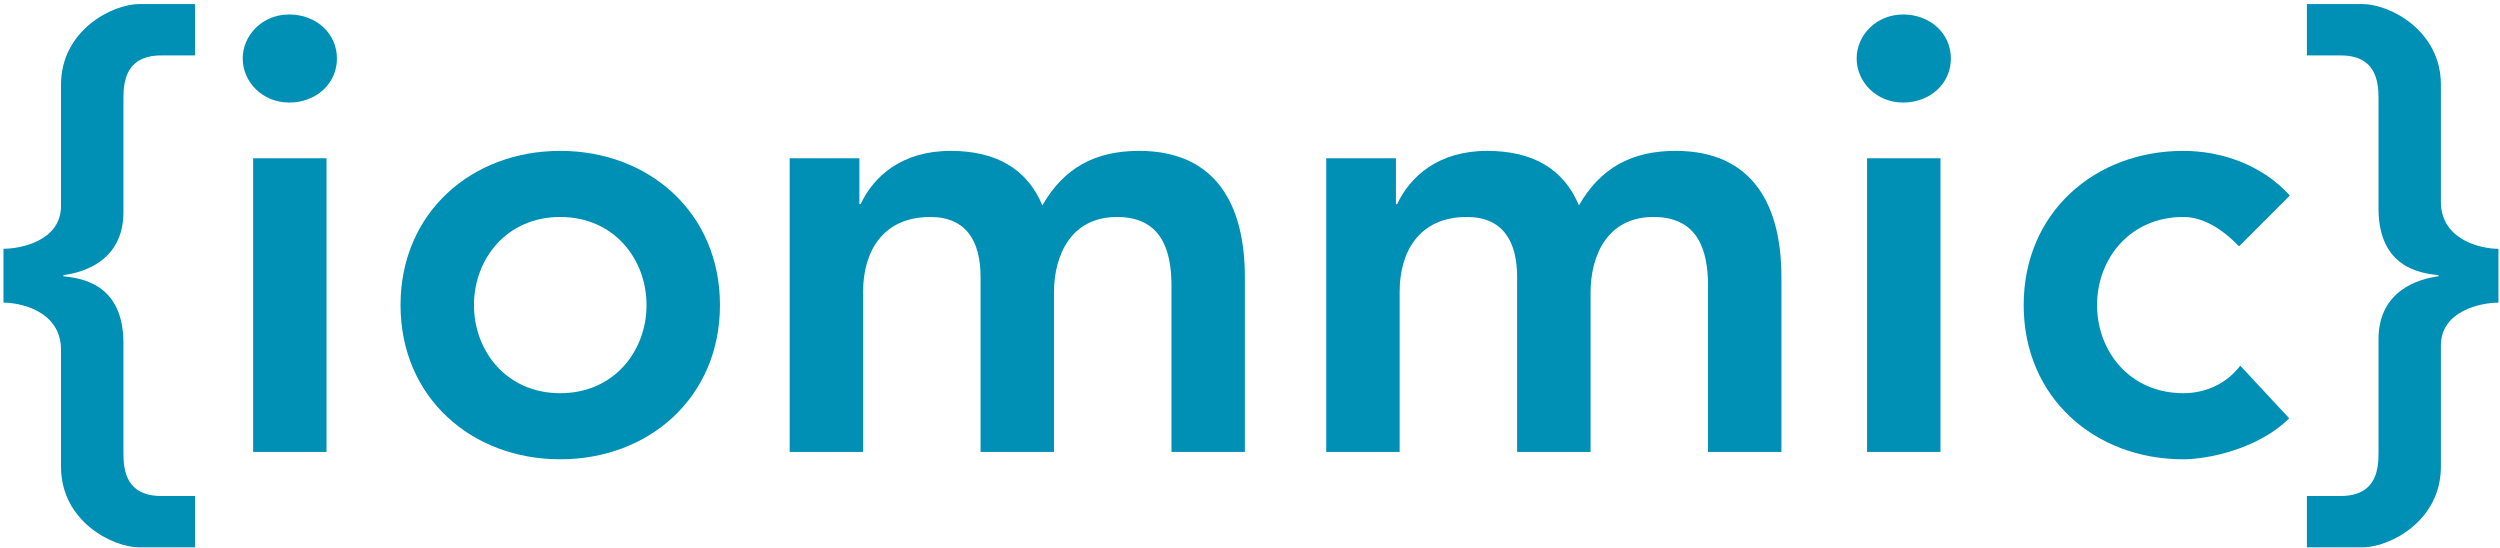
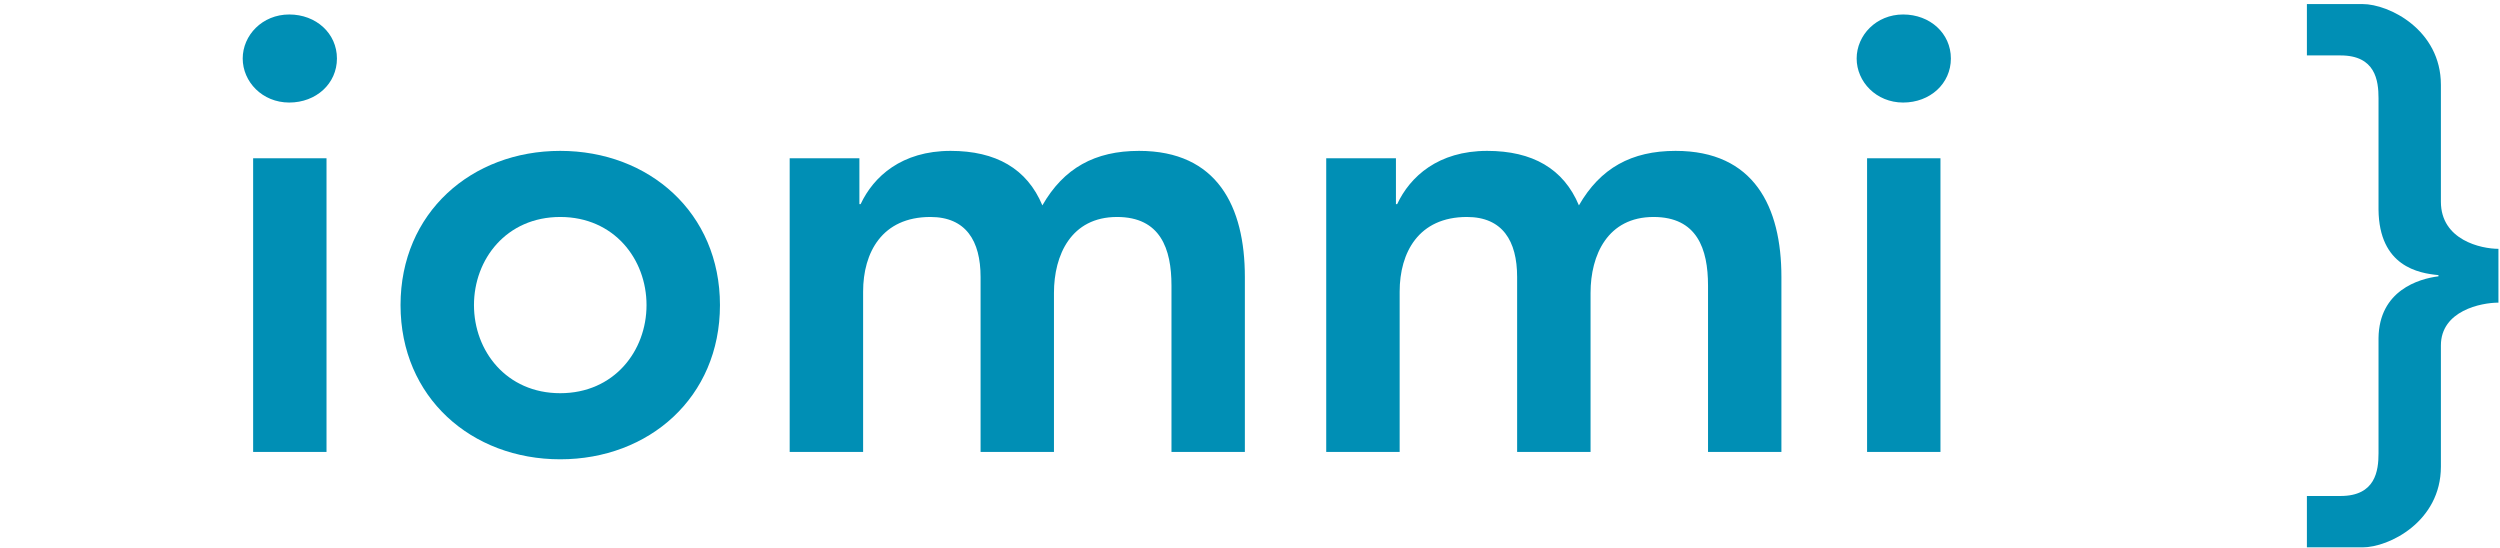
<svg xmlns="http://www.w3.org/2000/svg" version="1.2" baseProfile="tiny-ps" viewBox="0 0 511 112" width="511" height="112">
  <title>iommicLogo-svg</title>
  <style>
		tspan { white-space:pre }
		.shp0 { fill: #008fb5 } 
	</style>
  <g id="Layer">
    <g id="Layer">
-       <path id="Layer" class="shp0" d="M0.72 50.85C4.22 50.85 12.47 49.23 12.47 42.1L12.47 17.34C12.47 6.08 23.1 0.83 28.48 0.83L39.86 0.83L39.86 11.33L32.98 11.33C25.85 11.33 25.23 16.46 25.23 20.09L25.23 43.6C25.1 53.36 16.97 55.73 12.97 56.23L12.97 56.48C16.97 56.86 25.1 58.23 25.23 69.86L25.23 92.63C25.23 96.25 25.85 101.38 32.98 101.38L39.86 101.38L39.86 111.88L28.48 111.88C23.1 111.88 12.47 106.63 12.47 95.38L12.47 71.49C12.47 63.61 4.22 61.86 0.71 61.86L0.71 50.85L0.72 50.85Z" />
-     </g>
+       </g>
    <g id="Layer">
      <path id="Layer" class="shp0" d="M59.12 2.96C64.62 2.96 68.87 6.83 68.87 11.96C68.87 17.09 64.62 20.96 59.12 20.96C53.61 20.96 49.61 16.71 49.61 11.96C49.61 7.21 53.61 2.96 59.12 2.96ZM51.74 32.35L66.74 32.35L66.74 92.37L51.74 92.37L51.74 32.35Z" />
      <path id="Layer" fill-rule="evenodd" class="shp0" d="M114.51 30.84C132.65 30.84 147.16 43.48 147.16 62.36C147.16 81.24 132.65 93.88 114.51 93.88C96.38 93.88 81.87 81.24 81.87 62.36C81.87 43.48 96.38 30.84 114.51 30.84ZM114.51 80.37C125.52 80.37 132.15 71.74 132.15 62.36C132.15 52.98 125.52 44.35 114.51 44.35C103.51 44.35 96.88 52.98 96.88 62.36C96.88 71.74 103.51 80.37 114.51 80.37Z" />
      <path id="Layer" class="shp0" d="M161.41 32.35L175.66 32.35L175.66 41.73L175.91 41.73C178.54 36.1 184.29 30.84 194.3 30.84C203.55 30.84 209.93 34.47 213.06 41.98C217.43 34.35 223.81 30.84 232.82 30.84C248.82 30.84 254.45 42.23 254.45 56.61L254.45 92.38L239.45 92.38L239.45 58.36C239.45 50.85 237.19 44.35 228.32 44.35C218.94 44.35 215.43 52.11 215.43 59.86L215.43 92.38L200.43 92.38L200.43 56.61C200.43 49.23 197.43 44.35 190.17 44.35C180.29 44.35 176.42 51.61 176.42 59.61L176.42 92.38L161.41 92.38L161.41 32.35L161.41 32.35Z" />
      <path id="Layer" class="shp0" d="M271.08 32.35L285.33 32.35L285.33 41.73L285.58 41.73C288.21 36.1 293.96 30.84 303.97 30.84C313.22 30.84 319.6 34.47 322.73 41.98C327.11 34.35 333.48 30.84 342.49 30.84C358.5 30.84 364.12 42.23 364.12 56.61L364.12 92.38L349.12 92.38L349.12 58.36C349.12 50.85 346.87 44.35 337.99 44.35C328.61 44.35 325.11 52.11 325.11 59.86L325.11 92.38L310.1 92.38L310.1 56.61C310.1 49.23 307.1 44.35 299.84 44.35C289.96 44.35 286.09 51.61 286.09 59.61L286.09 92.38L271.08 92.38L271.08 32.35L271.08 32.35Z" />
      <path id="Layer" class="shp0" d="M389 2.96C394.51 2.96 398.76 6.83 398.76 11.96C398.76 17.09 394.51 20.96 389 20.96C383.5 20.96 379.5 16.71 379.5 11.96C379.5 7.21 383.5 2.96 389 2.96ZM381.63 32.35L396.63 32.35L396.63 92.37L381.63 92.37L381.63 32.35Z" />
    </g>
    <g id="Layer">
-       <path id="Layer" class="shp0" d="M457.66 50.35C454.16 46.73 450.28 44.35 446.28 44.35C435.27 44.35 428.64 52.98 428.64 62.36C428.64 71.74 435.27 80.37 446.28 80.37C450.91 80.37 455.16 78.37 457.91 74.74L467.91 85.5C461.79 91.63 451.53 93.88 446.28 93.88C428.14 93.88 413.64 81.24 413.64 62.36C413.64 43.48 428.14 30.84 446.28 30.84C453.91 30.84 462.29 33.6 468.04 39.97L457.66 50.35Z" />
-     </g>
+       </g>
    <g id="Layer">
      <path id="Layer" class="shp0" d="M510.68 61.86C507.18 61.86 498.92 63.49 498.92 70.61L498.92 95.38C498.92 106.63 488.29 111.88 482.91 111.88L471.53 111.88L471.53 101.38L478.41 101.38C485.54 101.38 486.17 96.25 486.17 92.63L486.17 69.11C486.29 59.36 494.42 56.98 498.42 56.48L498.42 56.23C494.42 55.86 486.29 54.48 486.17 42.85L486.17 20.09C486.17 16.46 485.54 11.33 478.41 11.33L471.53 11.33L471.53 0.83L482.91 0.83C488.29 0.83 498.92 6.08 498.92 17.34L498.92 41.23C498.92 49.1 507.18 50.86 510.68 50.86L510.68 61.86Z" />
    </g>
  </g>
</svg>